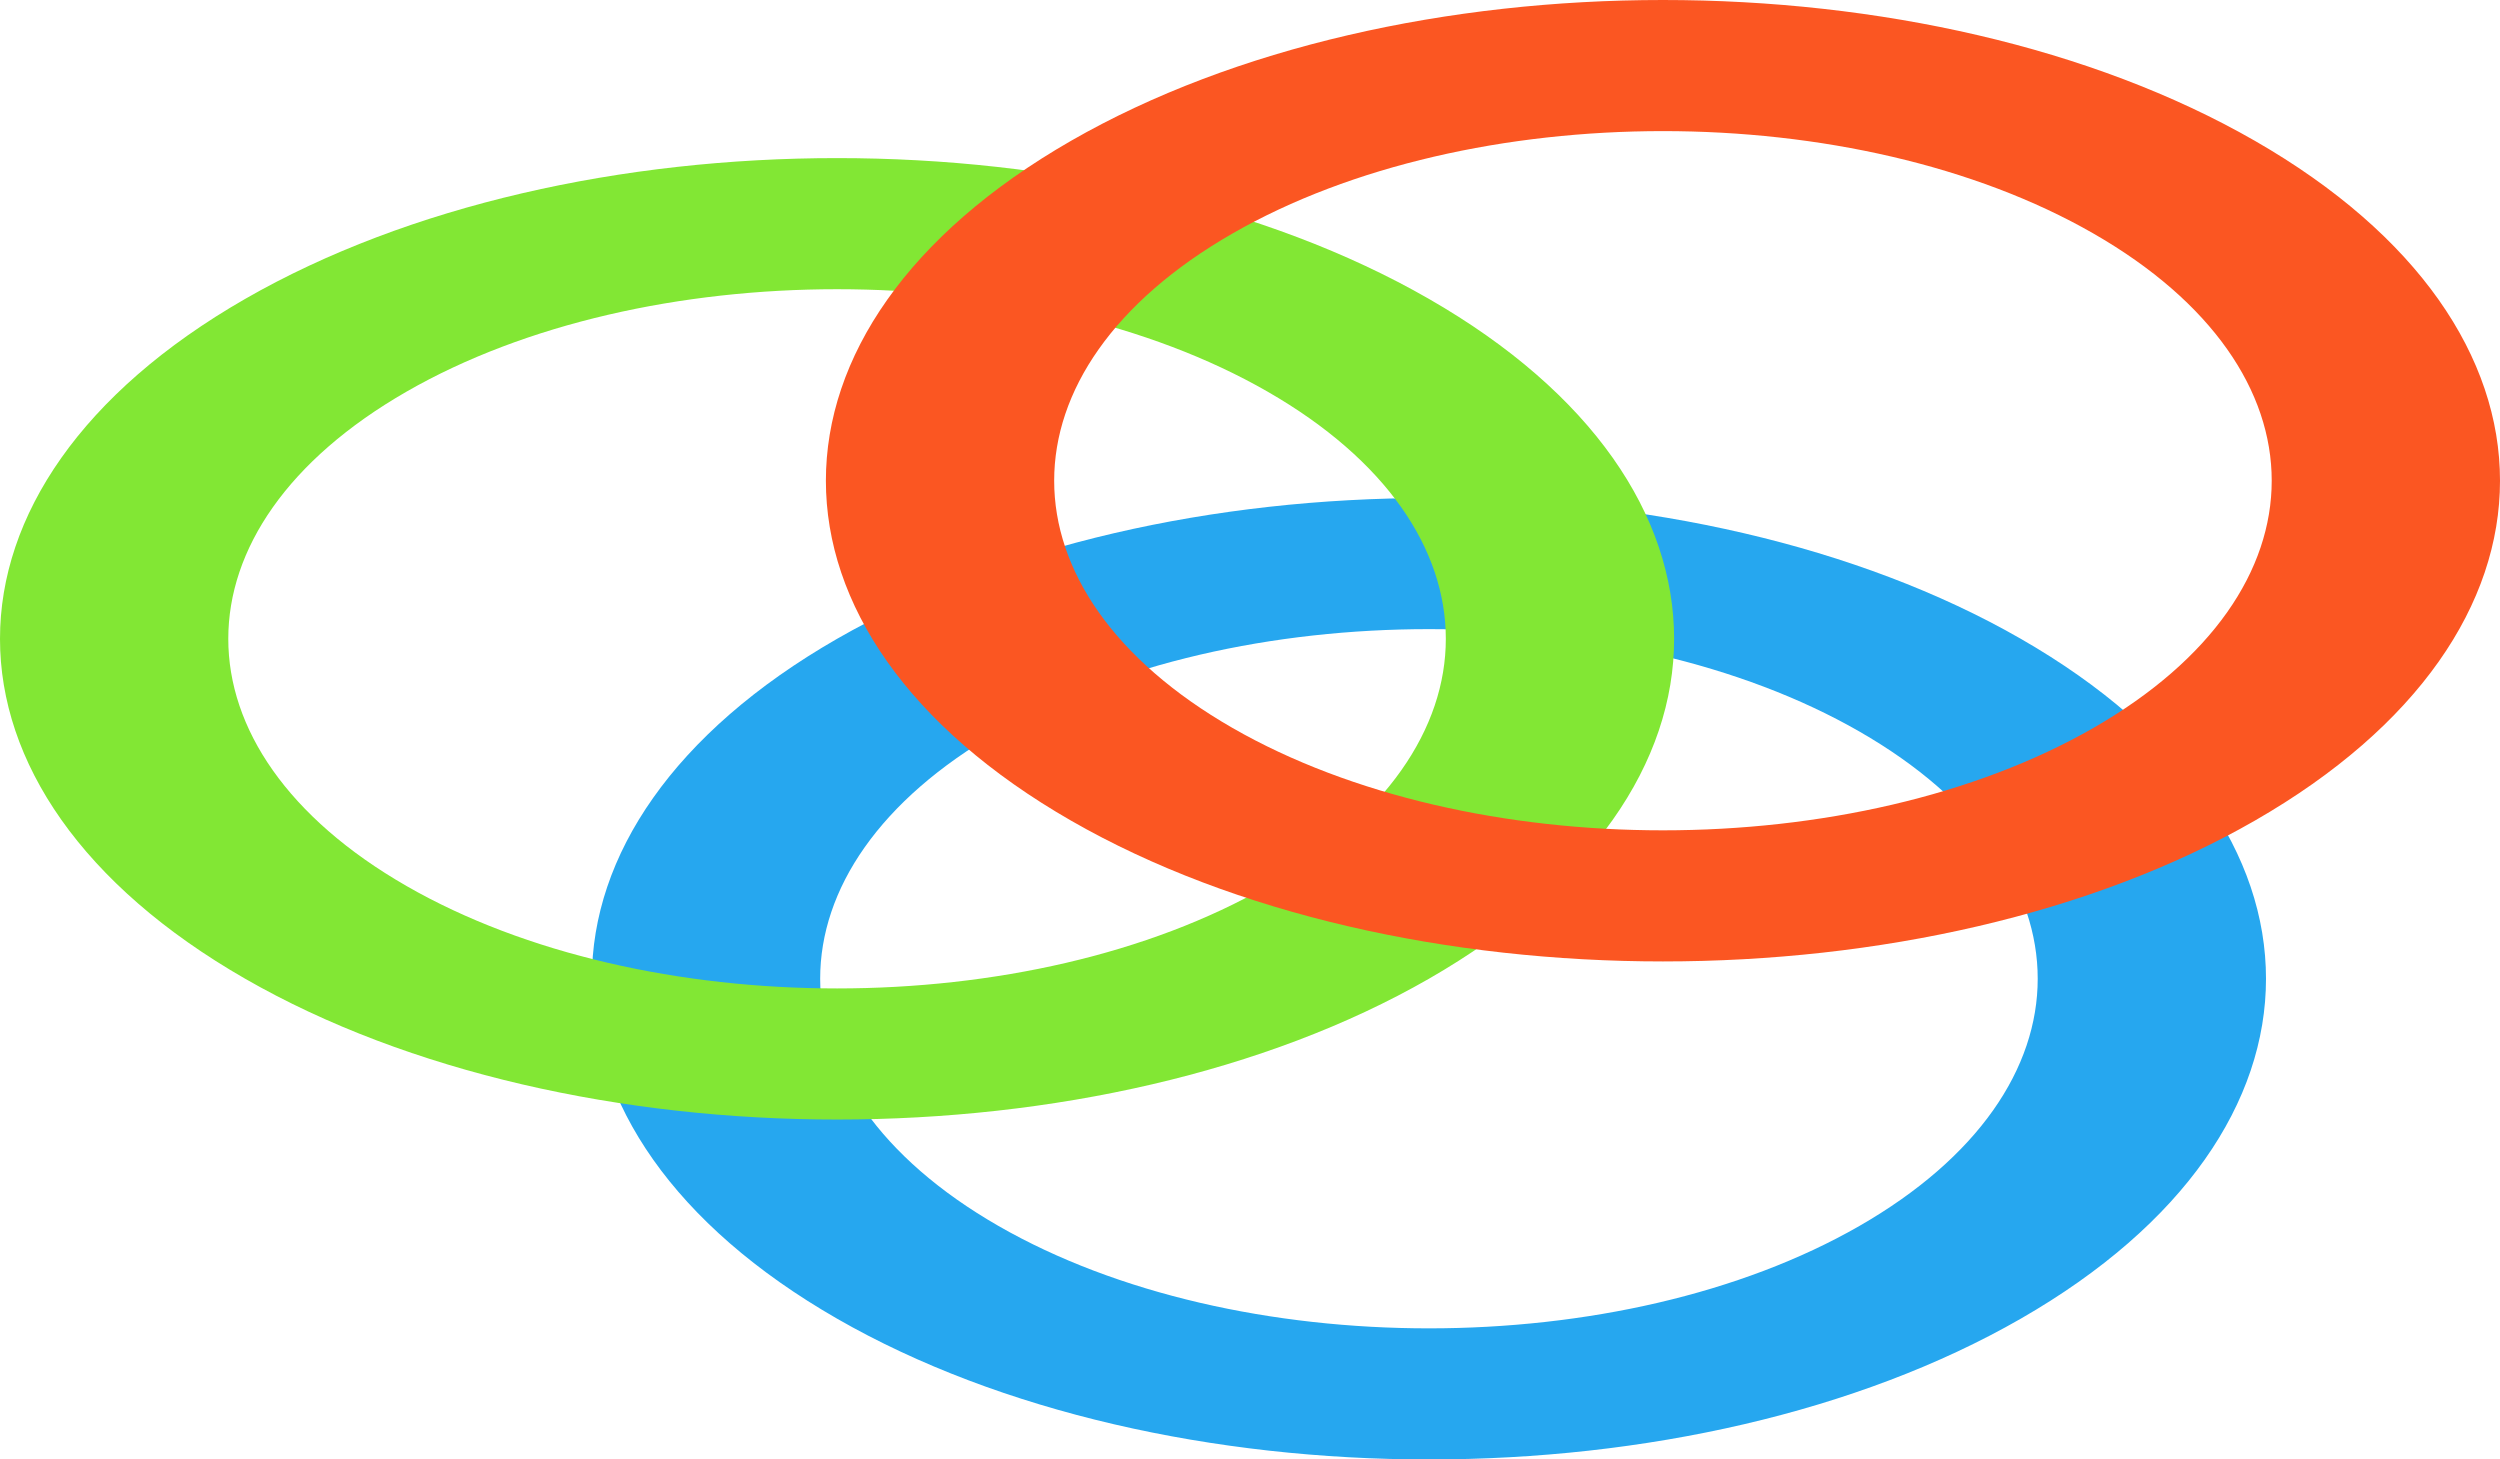
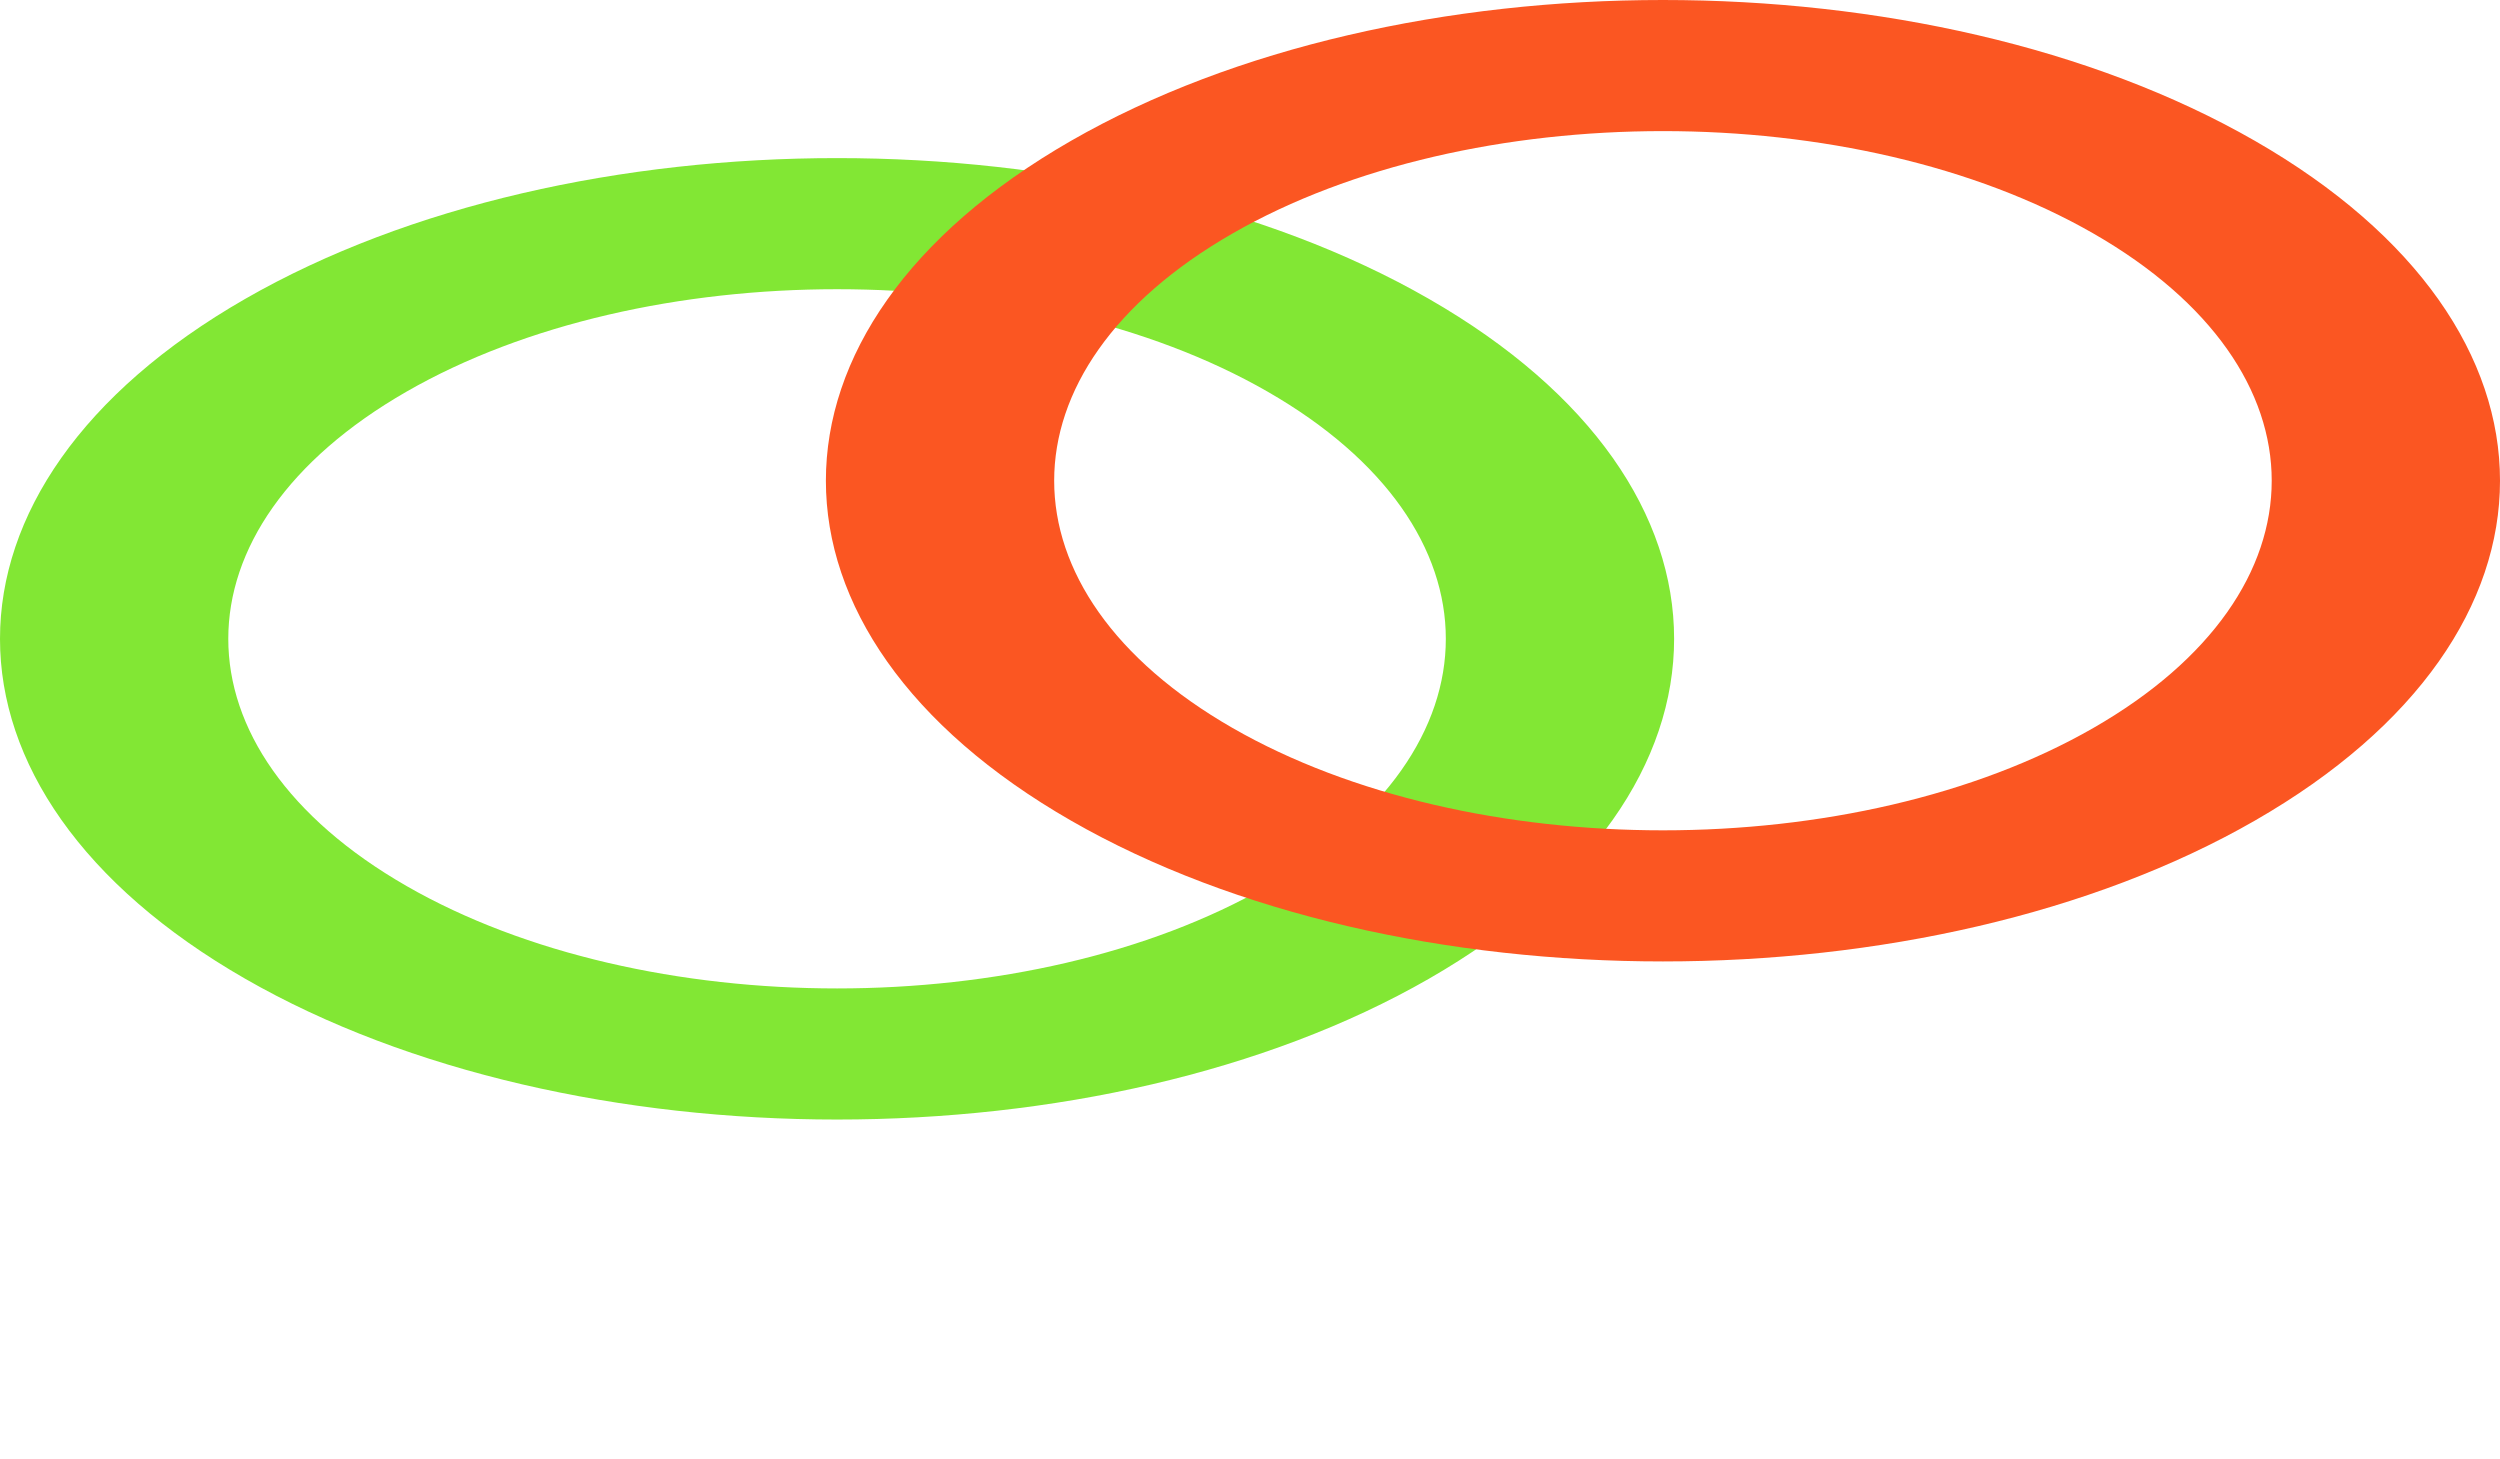
<svg xmlns="http://www.w3.org/2000/svg" width="740" height="432" viewBox="0 0 740 432" fill="none">
-   <path fill-rule="evenodd" clip-rule="evenodd" d="M295.55 362.883C365.92 403.296 480.014 403.296 550.384 362.883C620.755 322.469 620.755 256.945 550.384 216.532C480.014 176.118 365.92 176.118 295.55 216.532C225.179 256.945 225.179 322.469 295.55 362.883ZM247.768 390.323C344.528 445.892 501.406 445.892 598.166 390.323C694.925 334.755 694.925 244.66 598.166 189.091C501.406 133.522 344.528 133.522 247.768 189.091C151.009 244.66 151.009 334.755 247.768 390.323Z" fill="#26A7EF" />
  <path fill-rule="evenodd" clip-rule="evenodd" d="M120.351 262.267C190.722 302.681 304.815 302.681 375.186 262.267C445.556 221.853 445.556 156.33 375.186 115.916C304.815 75.502 190.722 75.502 120.351 115.916C49.98 156.33 49.98 221.853 120.351 262.267ZM72.57 289.708C169.329 345.276 326.207 345.276 422.967 289.708C519.727 234.139 519.727 144.044 422.967 88.475C326.207 32.907 169.329 32.907 72.57 88.475C-24.19 144.044 -24.19 234.139 72.57 289.708Z" fill="#82E734" />
  <path fill-rule="evenodd" clip-rule="evenodd" d="M364.814 215.468C435.185 255.882 549.278 255.882 619.649 215.468C690.019 175.055 690.019 109.531 619.649 69.117C549.278 28.704 435.185 28.704 364.814 69.117C294.444 109.531 294.444 175.055 364.814 215.468ZM317.033 242.909C413.793 298.478 570.671 298.478 667.43 242.909C764.19 187.34 764.19 97.245 667.43 41.677C570.671 -13.892 413.793 -13.892 317.033 41.677C220.273 97.245 220.273 187.34 317.033 242.909Z" fill="#FB5622" />
</svg>